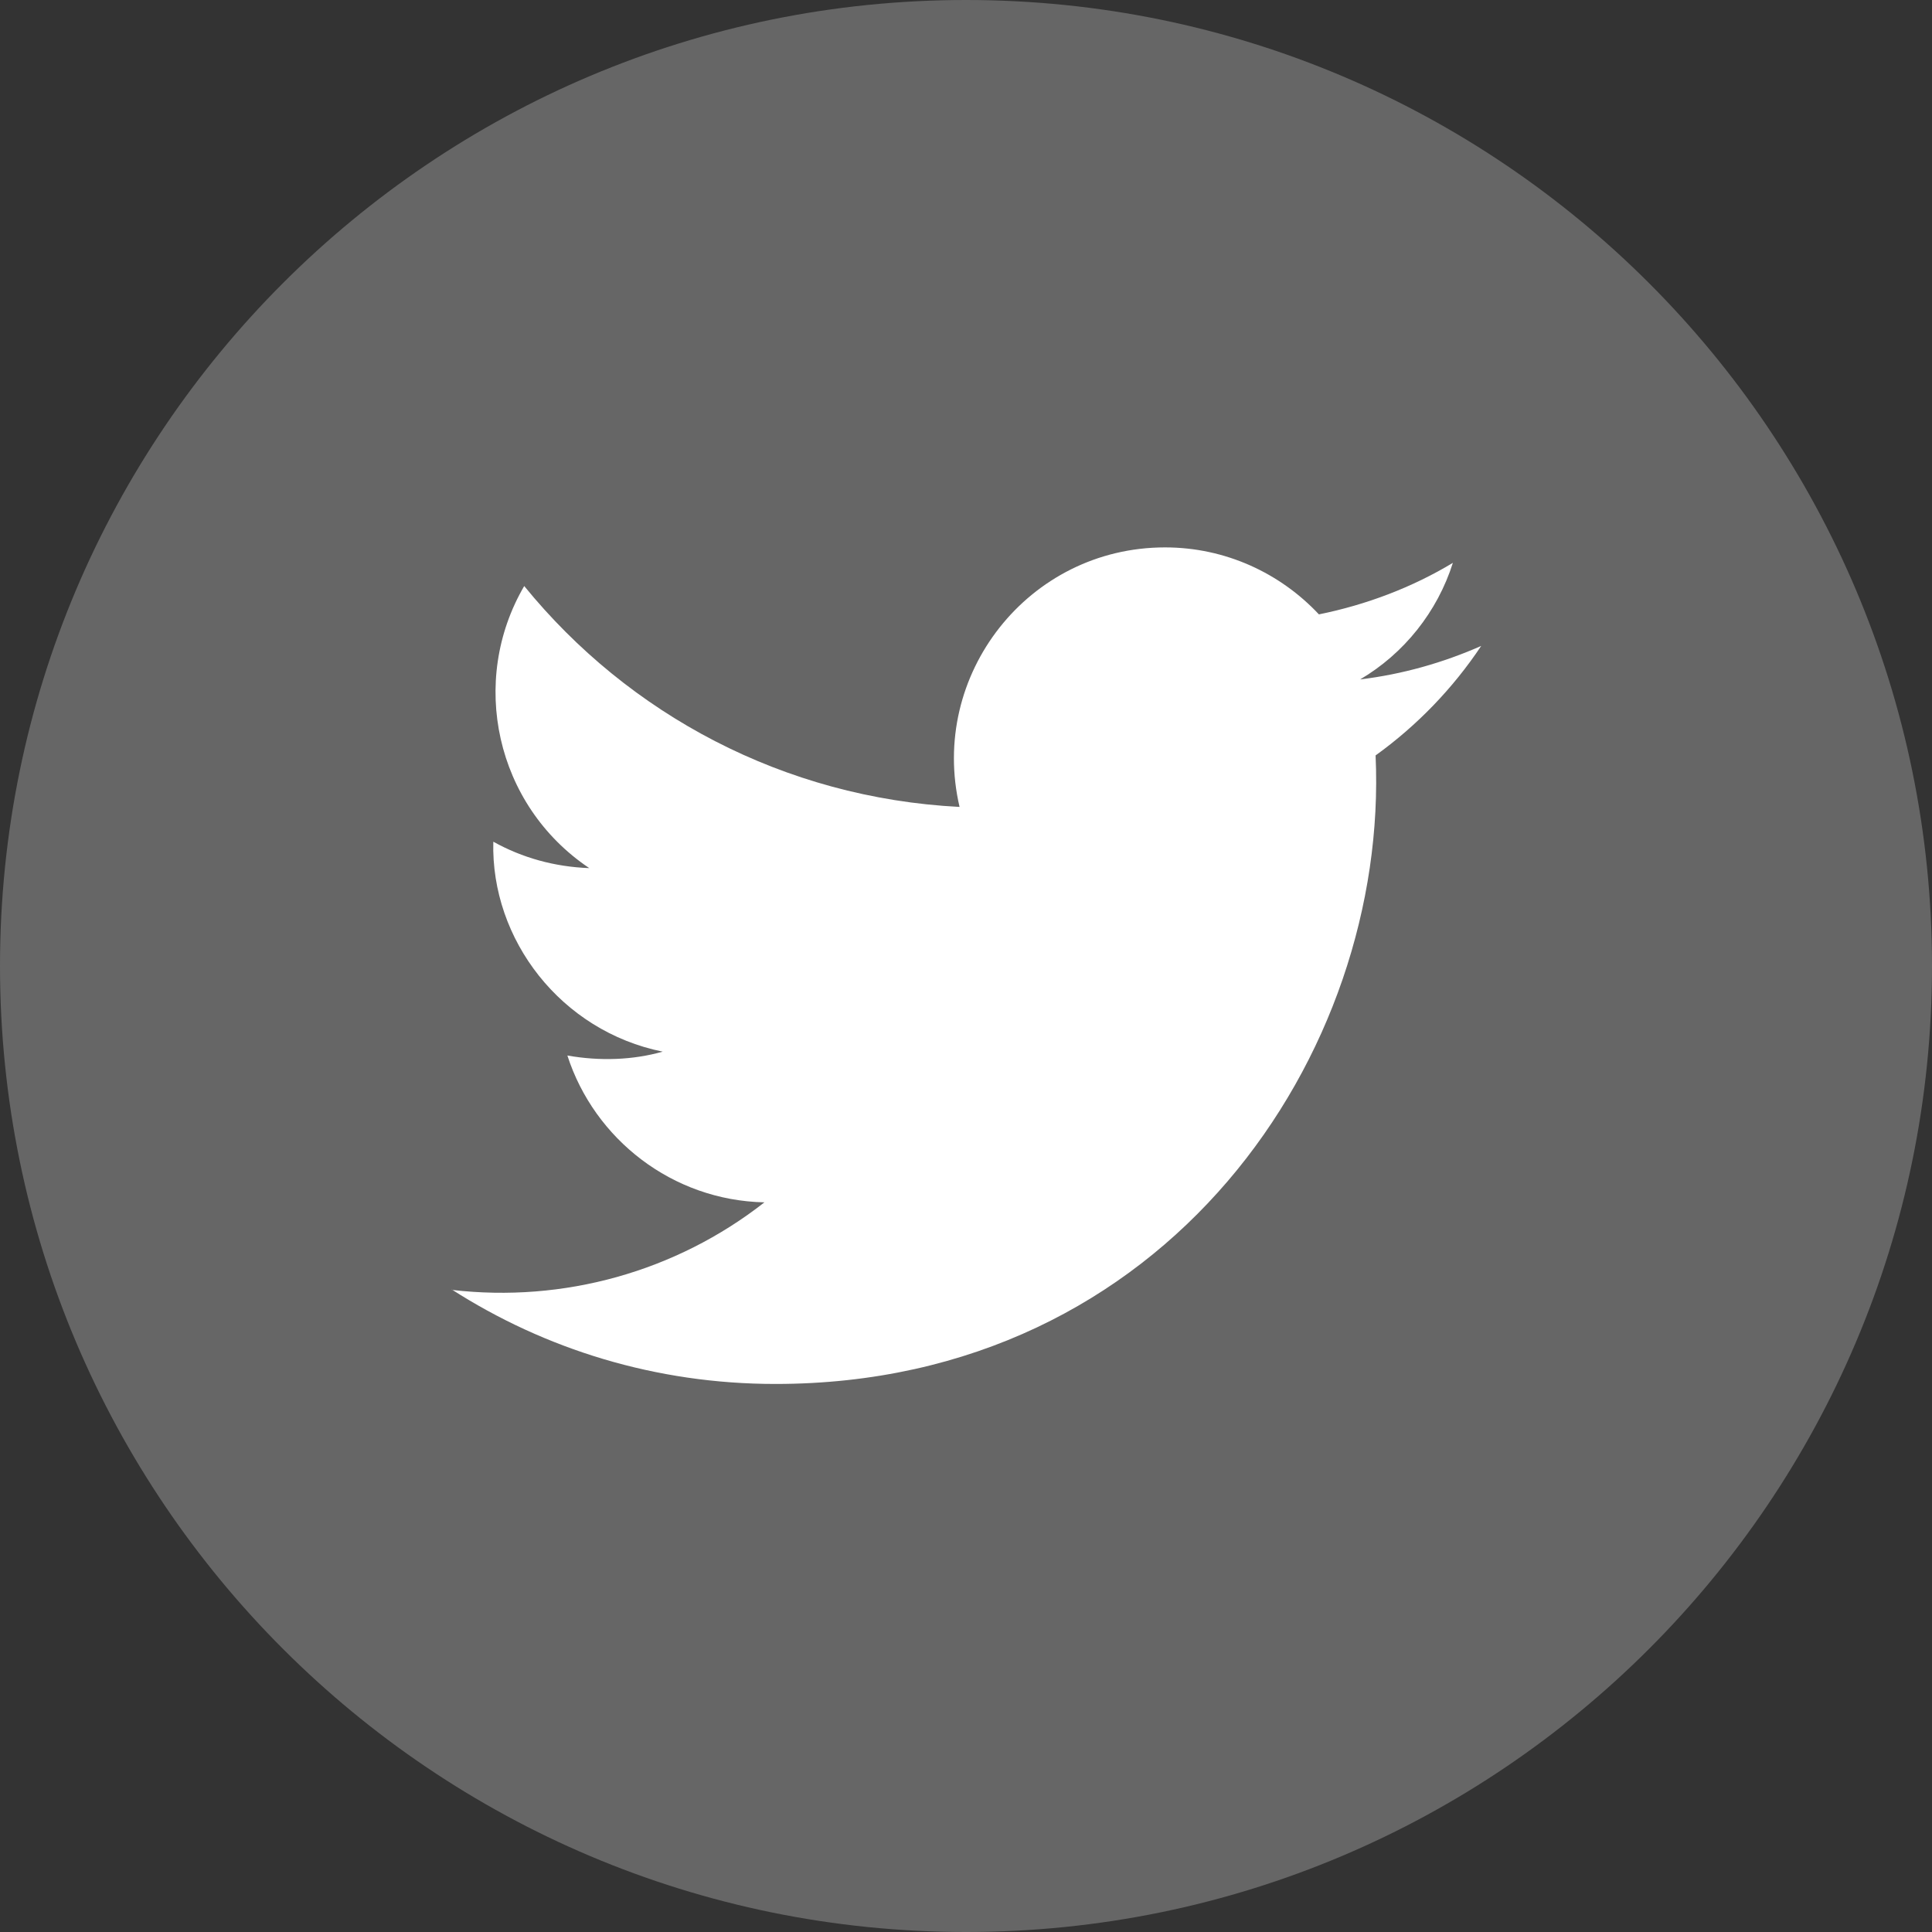
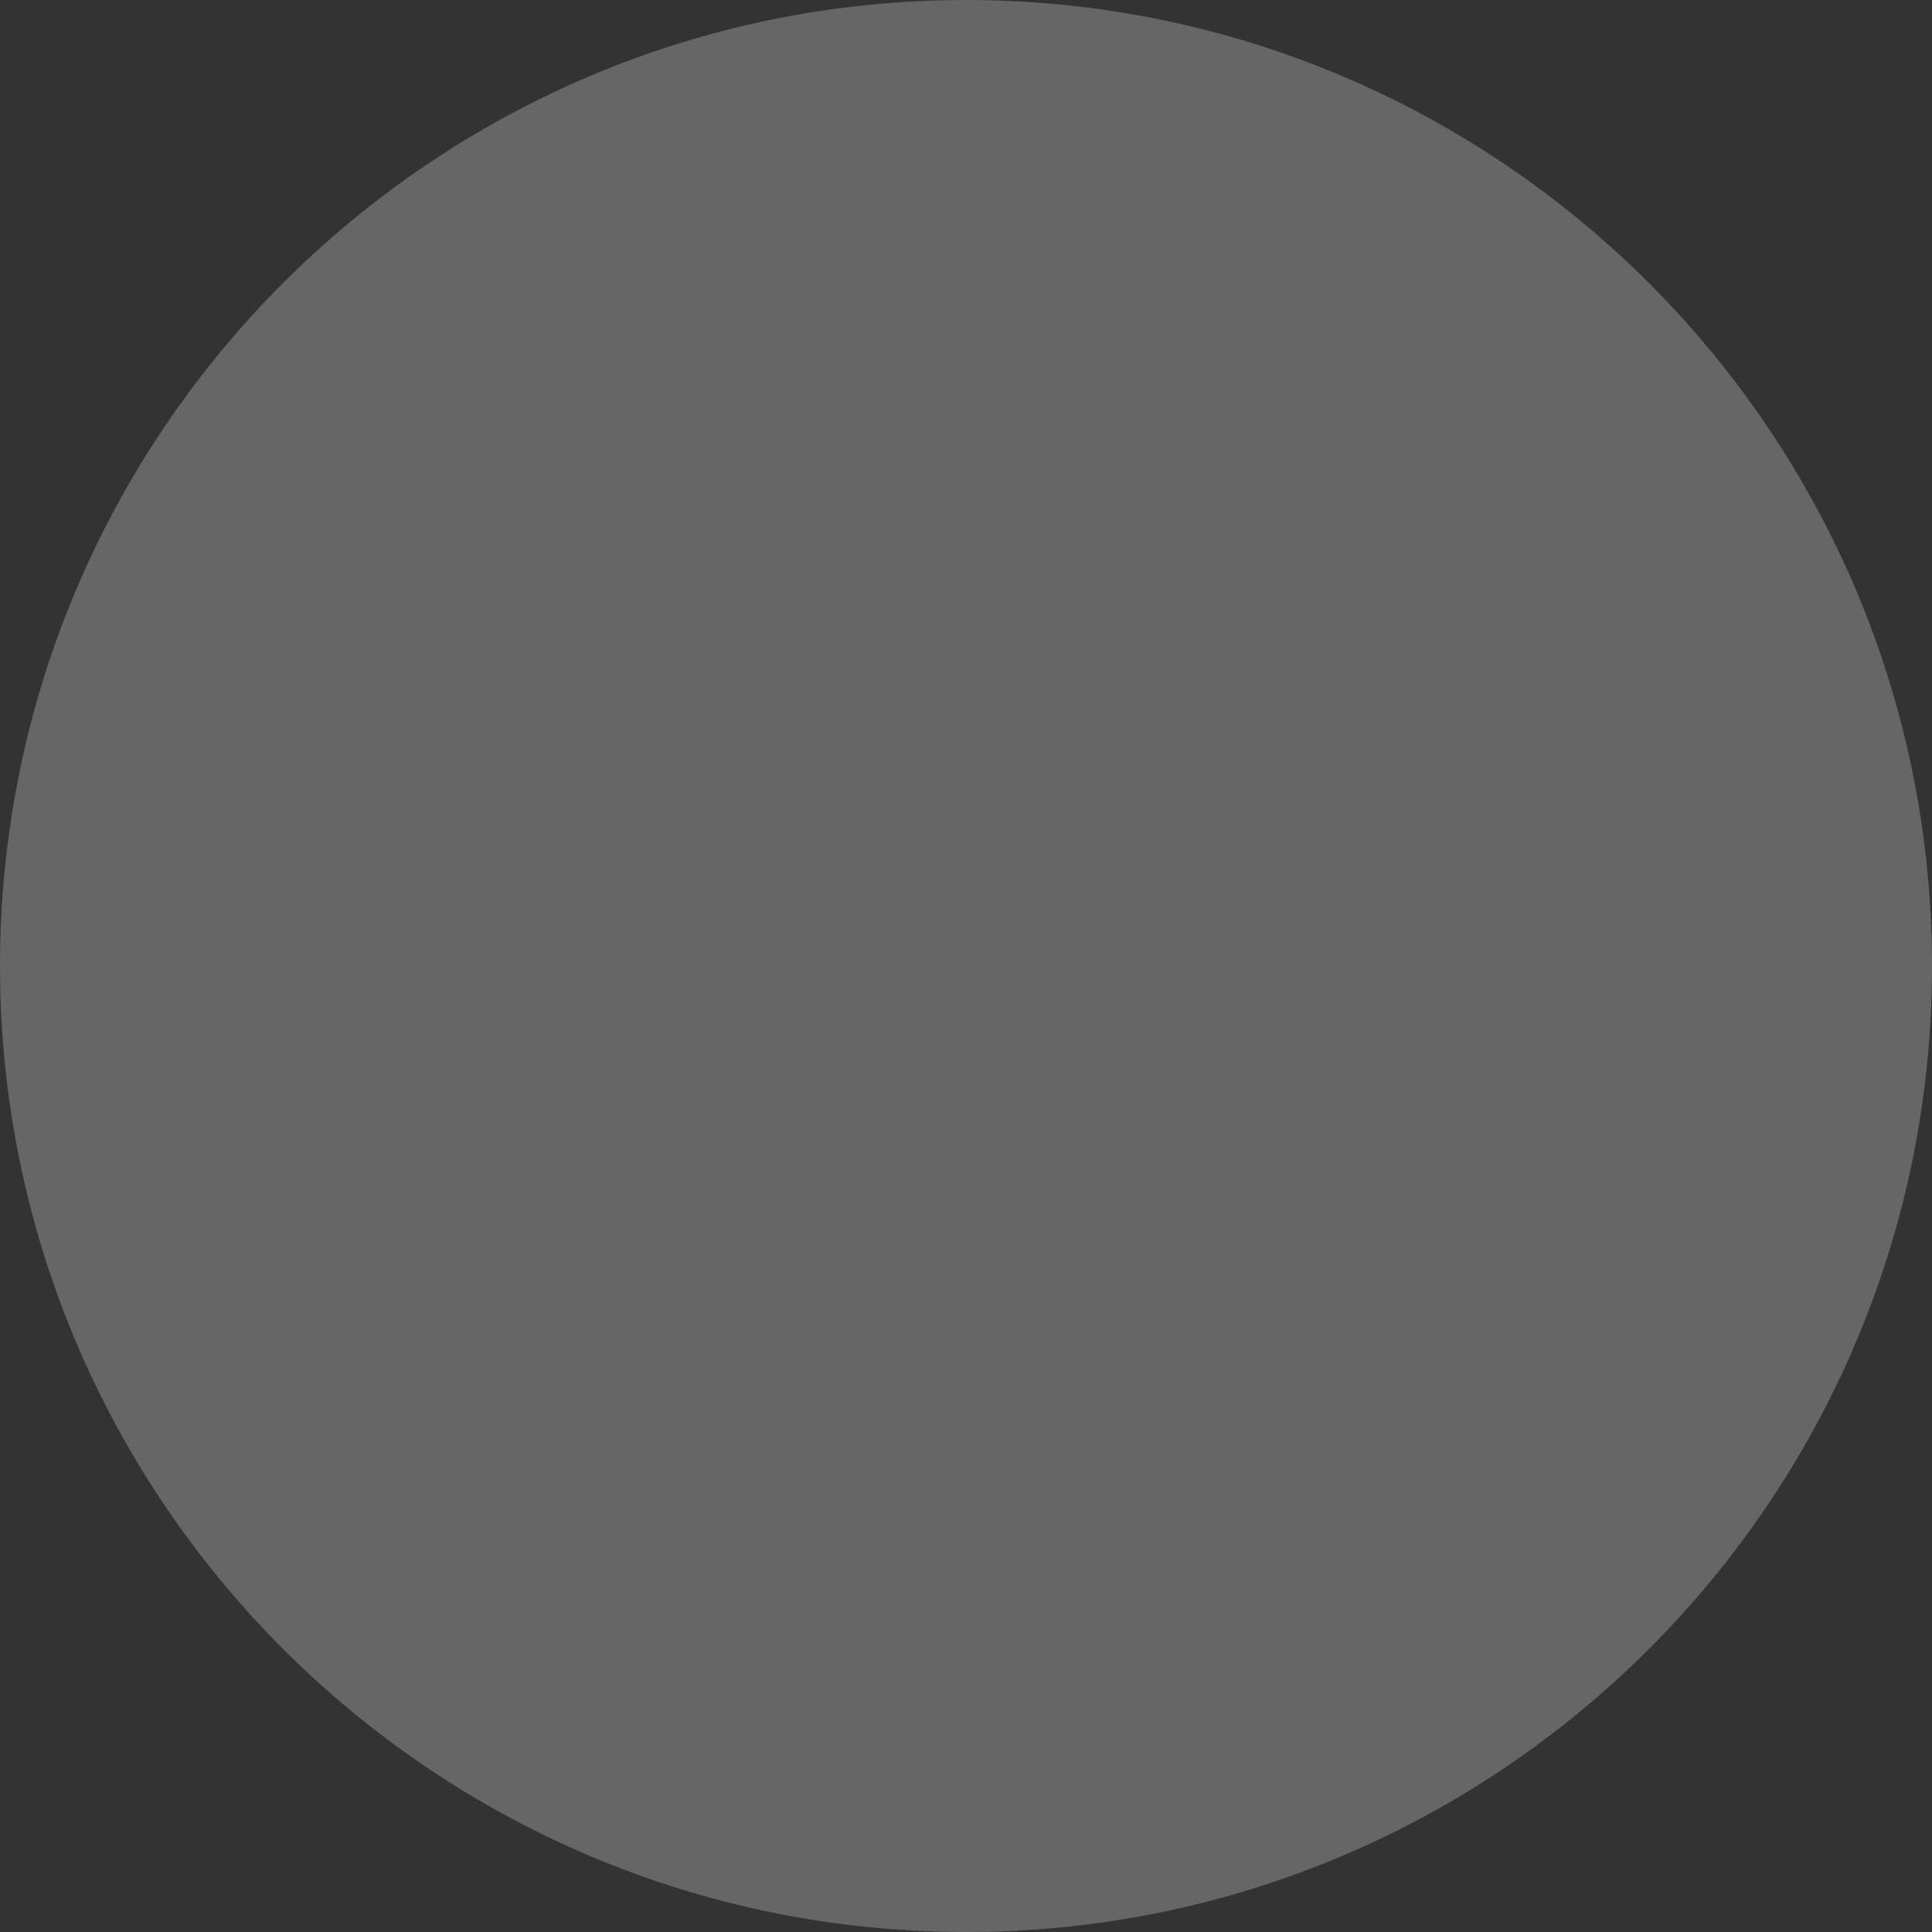
<svg xmlns="http://www.w3.org/2000/svg" id="Layer_1" data-name="Layer 1" version="1.1" viewBox="0 0 30 30">
  <rect x="0" y="0" width="30" height="30" fill="#333333" stroke="none" />
  <defs>
    <style>
      .cls-1 {
        fill: #666;
      }

      .cls-1, .cls-2 {
        stroke-width: 0px;
      }

      .cls-2 {
        fill: #fff;
      }
    </style>
  </defs>
  <path class="cls-1" d="M15,30h0C6.72,30,0,23.28,0,15h0C0,6.72,6.72,0,15,0h0C23.28,0,30,6.72,30,15h0c0,8.28-6.72,15-15,15Z" />
-   <path class="cls-2" d="M7.01,20.02c1.45.93,3.17,1.47,5.03,1.47,6.09,0,9.53-5.14,9.32-9.76.64-.46,1.2-1.04,1.64-1.7-.59.26-1.22.44-1.88.52.68-.4,1.2-1.05,1.44-1.81-.63.38-1.34.65-2.08.8-.6-.64-1.45-1.04-2.39-1.04-2.12,0-3.67,1.98-3.19,4.03-2.73-.14-5.14-1.44-6.76-3.43-.86,1.47-.45,3.4,1.01,4.38-.54-.02-1.04-.16-1.49-.41-.04,1.52,1.05,2.94,2.63,3.26-.46.13-.97.15-1.48.06.42,1.3,1.63,2.25,3.06,2.28-1.38,1.08-3.12,1.56-4.85,1.36Z" />
</svg>